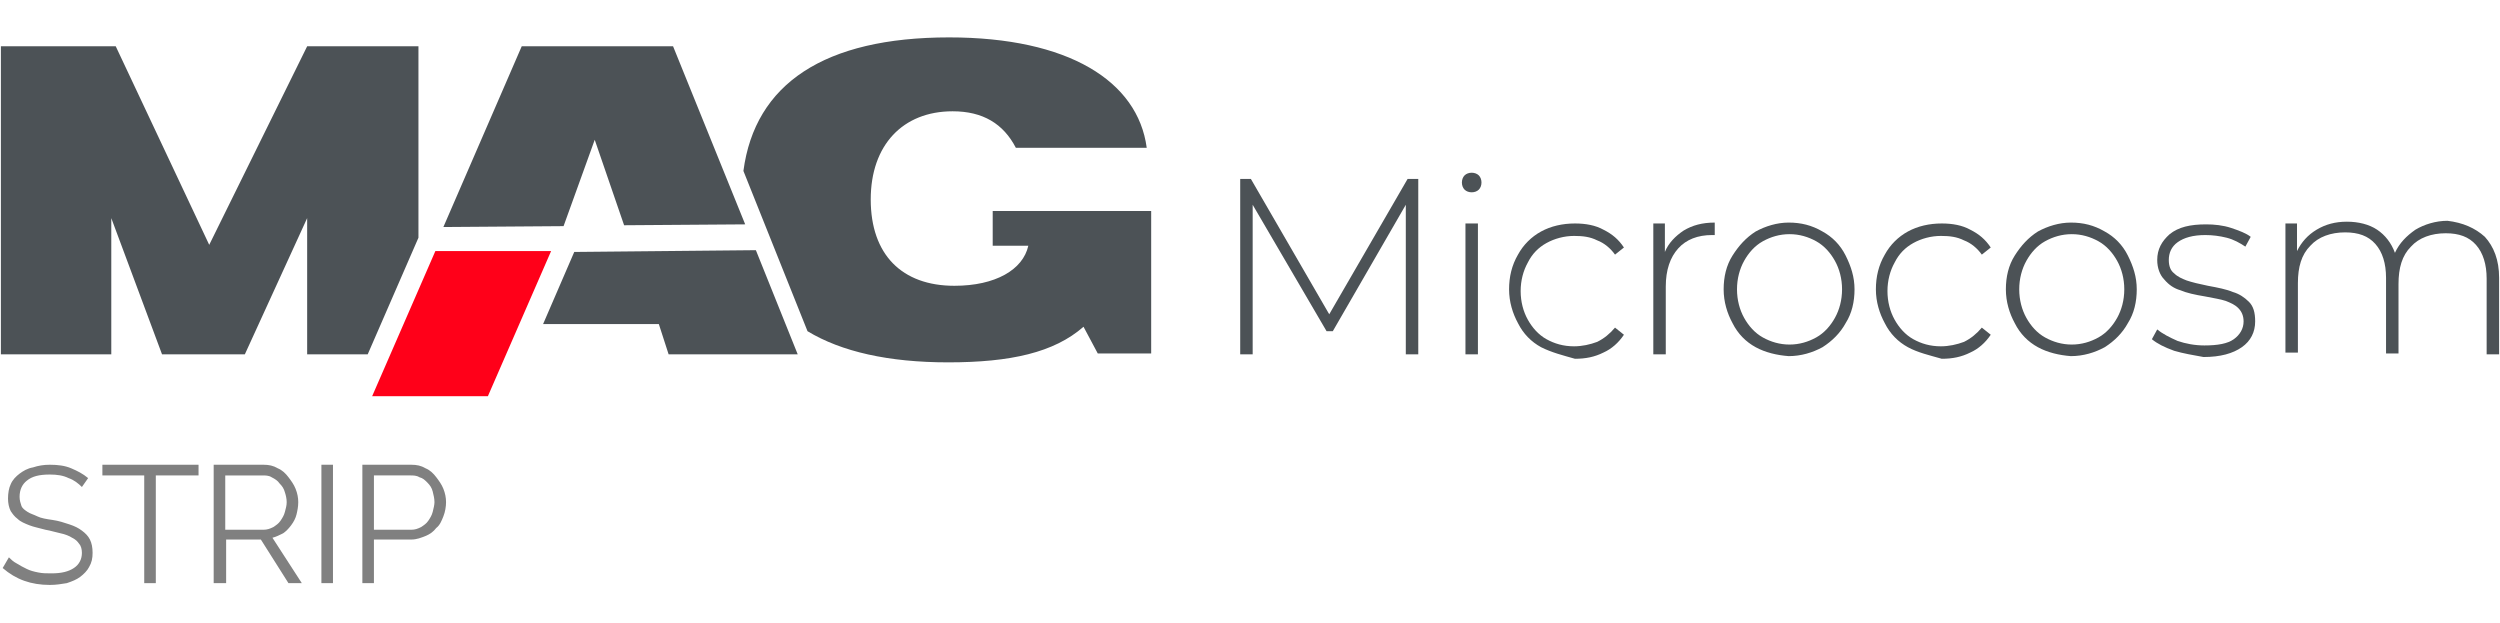
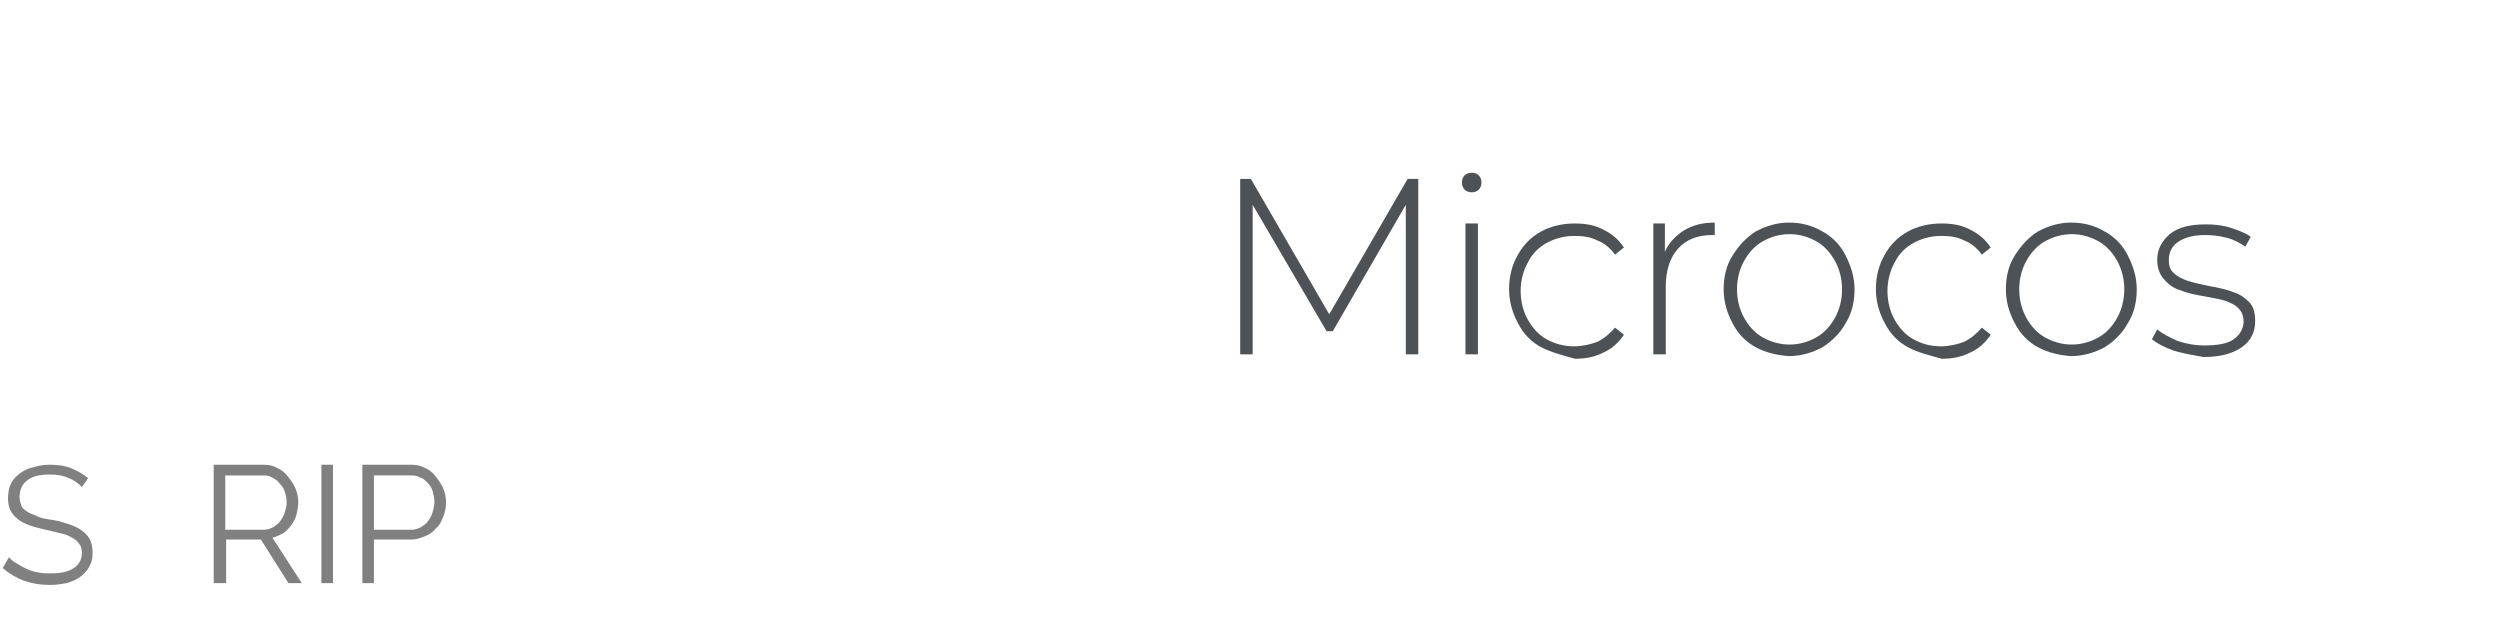
<svg xmlns="http://www.w3.org/2000/svg" version="1.1" id="Слой_1" x="0px" y="0px" viewBox="0 0 280.8 70" style="enable-background:new 0 0 280.8 70;" xml:space="preserve">
  <style type="text/css">
	.st0{fill:none;}
	.st1{fill:#808080;}
	.st2{fill-rule:evenodd;clip-rule:evenodd;fill:#4C5256;}
	.st3{fill-rule:evenodd;clip-rule:evenodd;fill:#FF0019;}
	.st4{fill:#4C5256;}
</style>
  <rect x="7019.5" y="1918.9" class="st0" width="738.7" height="750" />
  <rect class="st0" width="280.8" height="70" />
  <g>
    <g>
      <path class="st1" d="M9.2,54.7c-0.4-0.4-0.9-0.8-1.5-1c-0.6-0.3-1.3-0.4-2.1-0.4c-1.2,0-2,0.2-2.6,0.7c-0.5,0.4-0.8,1-0.8,1.8    c0,0.4,0.1,0.7,0.2,1c0.1,0.3,0.4,0.5,0.7,0.7c0.3,0.2,0.7,0.3,1.1,0.5s1,0.3,1.7,0.4c0.7,0.1,1.3,0.3,1.9,0.5    c0.6,0.2,1,0.4,1.4,0.7c0.4,0.3,0.7,0.6,0.9,1c0.2,0.4,0.3,0.9,0.3,1.5c0,0.6-0.1,1.1-0.4,1.6c-0.2,0.4-0.6,0.8-1,1.1    c-0.4,0.3-0.9,0.5-1.5,0.7c-0.6,0.1-1.2,0.2-1.9,0.2c-2.1,0-3.8-0.6-5.3-1.9L1,62.6c0.2,0.2,0.5,0.5,0.9,0.7    c0.3,0.2,0.7,0.4,1.1,0.6c0.4,0.2,0.8,0.3,1.3,0.4c0.5,0.1,0.9,0.1,1.5,0.1c1.1,0,1.9-0.2,2.5-0.6c0.6-0.4,0.9-1,0.9-1.7    c0-0.4-0.1-0.8-0.3-1c-0.2-0.3-0.4-0.5-0.8-0.7c-0.3-0.2-0.8-0.4-1.3-0.5c-0.5-0.1-1.1-0.3-1.7-0.4c-0.7-0.2-1.3-0.3-1.8-0.5    c-0.5-0.2-1-0.4-1.3-0.7c-0.4-0.3-0.6-0.6-0.8-0.9C1,57,0.9,56.5,0.9,56c0-0.6,0.1-1.2,0.3-1.6c0.2-0.5,0.6-0.9,1-1.2    c0.4-0.3,0.9-0.6,1.5-0.7c0.6-0.2,1.2-0.3,1.9-0.3c0.9,0,1.7,0.1,2.4,0.4c0.7,0.3,1.3,0.6,1.9,1.1L9.2,54.7z" />
-       <path class="st1" d="M22.2,53.4h-4.7v12.1h-1.3V53.4h-4.7v-1.2h10.8V53.4z" />
      <path class="st1" d="M24,65.5V52.2h5.6c0.6,0,1.1,0.1,1.6,0.4c0.5,0.2,0.9,0.6,1.2,1c0.3,0.4,0.6,0.8,0.8,1.3    c0.2,0.5,0.3,1,0.3,1.5c0,0.5-0.1,1-0.2,1.4c-0.1,0.4-0.3,0.8-0.6,1.2c-0.3,0.4-0.6,0.7-0.9,0.9c-0.4,0.2-0.8,0.4-1.2,0.5l3.3,5.1    h-1.5l-3.1-4.9h-3.9v4.9H24z M25.3,59.5h4.3c0.4,0,0.7-0.1,1.1-0.3c0.3-0.2,0.6-0.4,0.8-0.7c0.2-0.3,0.4-0.6,0.5-1    c0.1-0.4,0.2-0.7,0.2-1.1c0-0.4-0.1-0.8-0.2-1.1c-0.1-0.4-0.3-0.7-0.6-1c-0.2-0.3-0.5-0.5-0.9-0.7c-0.3-0.2-0.7-0.2-1-0.2h-4.2    V59.5z" />
      <path class="st1" d="M36.1,65.5V52.2h1.3v13.3H36.1z" />
      <path class="st1" d="M40.7,65.5V52.2h5.5c0.6,0,1.1,0.1,1.6,0.4c0.5,0.2,0.9,0.6,1.2,1s0.6,0.8,0.8,1.3c0.2,0.5,0.3,1,0.3,1.5    c0,0.5-0.1,1.1-0.3,1.6s-0.4,1-0.8,1.3c-0.3,0.4-0.7,0.7-1.2,0.9c-0.5,0.2-1,0.4-1.6,0.4H42v4.9H40.7z M42,59.5h4.2    c0.4,0,0.7-0.1,1.1-0.3c0.3-0.2,0.6-0.4,0.8-0.7c0.2-0.3,0.4-0.6,0.5-1c0.1-0.4,0.2-0.8,0.2-1.1c0-0.4-0.1-0.8-0.2-1.2    c-0.1-0.4-0.3-0.7-0.6-1s-0.5-0.5-0.9-0.6c-0.3-0.2-0.7-0.2-1-0.2H42V59.5z" />
    </g>
-     <path class="st2" d="M83.7,25.2l-8.1-20h-17l-8.8,20.3l13.5-0.1l3.5-9.7l3.3,9.6L83.7,25.2L83.7,25.2z M0.1,39.8h12.4V24.5   l5.7,15.3h9.3l7-15.3v15.3h6.8L47,26.7V5.2H34.5l-11,22.3L13,5.2H0.1L0.1,39.8L0.1,39.8z M121.7,36.7L121.7,36.7   c-3.3,2.9-8.2,4-15.2,4c-6.7,0-12-1.2-15.8-3.5l-7.2-18c1.3-9.8,9.1-15,23.1-15c13.4,0,21.2,4.9,22.2,12.4h-14.7   c-1.4-2.7-3.7-4.1-7.1-4.1c-5.6,0-9.2,3.8-9.2,9.9c0,6.2,3.5,9.7,9.4,9.7c4.6,0,7.7-1.8,8.3-4.5h-4v-3.9h17.8v16h-6L121.7,36.7   L121.7,36.7z M61,36.4H74l1.1,3.4h14.5l-4.7-11.7l-20.4,0.2L61,36.4z" />
-     <polygon class="st3" points="48.9,28.2 61.9,28.2 54.8,44.5 41.8,44.5  " />
    <g>
      <path class="st4" d="M157.9,39.8l0-16.8l-8.2,14.2H149L140.7,23v16.8h-1.4V20.1h1.2l8.8,15.2l8.8-15.2h1.2l0,19.7H157.9z" />
      <path class="st4" d="M164.5,21.3c-0.2-0.2-0.3-0.5-0.3-0.8c0-0.3,0.1-0.6,0.3-0.8c0.2-0.2,0.5-0.3,0.8-0.3c0.3,0,0.6,0.1,0.8,0.3    c0.2,0.2,0.3,0.5,0.3,0.8c0,0.3-0.1,0.6-0.3,0.8c-0.2,0.2-0.5,0.3-0.8,0.3C165,21.6,164.7,21.5,164.5,21.3z M164.6,25.1h1.4v14.7    h-1.4V25.1z" />
      <path class="st4" d="M173.1,39c-1.1-0.6-2-1.5-2.6-2.7c-0.6-1.1-1-2.4-1-3.8c0-1.4,0.3-2.7,1-3.9c0.6-1.1,1.5-2,2.6-2.6    c1.1-0.6,2.4-0.9,3.8-0.9c1.2,0,2.3,0.2,3.2,0.7c1,0.5,1.7,1.1,2.3,2l-1,0.8c-0.5-0.7-1.2-1.3-2-1.6c-0.8-0.4-1.6-0.5-2.6-0.5    c-1.1,0-2.2,0.3-3.1,0.8c-0.9,0.5-1.6,1.2-2.1,2.2c-0.5,0.9-0.8,2-0.8,3.2c0,1.2,0.3,2.3,0.8,3.2c0.5,0.9,1.2,1.7,2.1,2.2    c0.9,0.5,1.9,0.8,3.1,0.8c0.9,0,1.8-0.2,2.6-0.5c0.8-0.4,1.4-0.9,2-1.6l1,0.8c-0.6,0.9-1.4,1.6-2.3,2c-1,0.5-2,0.7-3.2,0.7    C175.5,39.9,174.3,39.6,173.1,39z" />
      <path class="st4" d="M189.1,25.9c1-0.6,2.1-0.9,3.5-0.9v1.4l-0.3,0c-1.6,0-2.9,0.5-3.8,1.5c-0.9,1-1.4,2.4-1.4,4.3v7.6h-1.4V25.1    h1.3v3.2C187.4,27.3,188.2,26.5,189.1,25.9z" />
      <path class="st4" d="M197.2,39c-1.1-0.6-2-1.5-2.6-2.7c-0.6-1.1-1-2.4-1-3.8c0-1.4,0.3-2.7,1-3.8s1.5-2,2.6-2.7    c1.1-0.6,2.4-1,3.7-1c1.4,0,2.6,0.3,3.8,1c1.1,0.6,2,1.5,2.6,2.7s1,2.4,1,3.8c0,1.4-0.3,2.7-1,3.8c-0.6,1.1-1.5,2-2.6,2.7    c-1.1,0.6-2.4,1-3.8,1C199.6,39.9,198.3,39.6,197.2,39z M204,37.9c0.9-0.5,1.6-1.3,2.1-2.2c0.5-0.9,0.8-2,0.8-3.2    c0-1.2-0.3-2.3-0.8-3.2c-0.5-0.9-1.2-1.7-2.1-2.2s-1.9-0.8-3-0.8c-1.1,0-2.1,0.3-3,0.8c-0.9,0.5-1.6,1.3-2.1,2.2    c-0.5,0.9-0.8,2-0.8,3.2c0,1.2,0.3,2.3,0.8,3.2c0.5,0.9,1.2,1.7,2.1,2.2c0.9,0.5,1.9,0.8,3,0.8C202.1,38.7,203.1,38.4,204,37.9z" />
      <path class="st4" d="M214.3,39c-1.1-0.6-2-1.5-2.6-2.7c-0.6-1.1-1-2.4-1-3.8c0-1.4,0.3-2.7,1-3.9c0.6-1.1,1.5-2,2.6-2.6    c1.1-0.6,2.4-0.9,3.8-0.9c1.2,0,2.3,0.2,3.2,0.7c1,0.5,1.7,1.1,2.3,2l-1,0.8c-0.5-0.7-1.2-1.3-2-1.6c-0.8-0.4-1.6-0.5-2.6-0.5    c-1.1,0-2.2,0.3-3.1,0.8c-0.9,0.5-1.6,1.2-2.1,2.2c-0.5,0.9-0.8,2-0.8,3.2c0,1.2,0.3,2.3,0.8,3.2c0.5,0.9,1.2,1.7,2.1,2.2    c0.9,0.5,1.9,0.8,3.1,0.8c0.9,0,1.8-0.2,2.6-0.5c0.8-0.4,1.4-0.9,2-1.6l1,0.8c-0.6,0.9-1.4,1.6-2.3,2c-1,0.5-2,0.7-3.2,0.7    C216.7,39.9,215.4,39.6,214.3,39z" />
      <path class="st4" d="M228.9,39c-1.1-0.6-2-1.5-2.6-2.7c-0.6-1.1-1-2.4-1-3.8c0-1.4,0.3-2.7,1-3.8s1.5-2,2.6-2.7    c1.1-0.6,2.4-1,3.7-1c1.4,0,2.6,0.3,3.8,1c1.1,0.6,2,1.5,2.6,2.7s1,2.4,1,3.8c0,1.4-0.3,2.7-1,3.8c-0.6,1.1-1.5,2-2.6,2.7    c-1.1,0.6-2.4,1-3.8,1C231.3,39.9,230,39.6,228.9,39z M235.7,37.9c0.9-0.5,1.6-1.3,2.1-2.2c0.5-0.9,0.8-2,0.8-3.2    c0-1.2-0.3-2.3-0.8-3.2c-0.5-0.9-1.2-1.7-2.1-2.2s-1.9-0.8-3-0.8c-1.1,0-2.1,0.3-3,0.8c-0.9,0.5-1.6,1.3-2.1,2.2s-0.8,2-0.8,3.2    c0,1.2,0.3,2.3,0.8,3.2c0.5,0.9,1.2,1.7,2.1,2.2c0.9,0.5,1.9,0.8,3,0.8C233.8,38.7,234.8,38.4,235.7,37.9z" />
      <path class="st4" d="M244.2,39.4c-1.1-0.4-1.9-0.8-2.5-1.3l0.6-1.1c0.6,0.5,1.4,0.9,2.3,1.3c0.9,0.3,1.9,0.5,3,0.5    c1.5,0,2.6-0.2,3.3-0.7c0.7-0.5,1.1-1.2,1.1-2c0-0.6-0.2-1.1-0.6-1.5c-0.4-0.4-0.9-0.6-1.4-0.8c-0.6-0.2-1.3-0.3-2.3-0.5    c-1.2-0.2-2.1-0.4-2.8-0.7c-0.7-0.2-1.3-0.6-1.8-1.2c-0.5-0.5-0.8-1.3-0.8-2.2c0-1.2,0.5-2.1,1.4-2.9c1-0.8,2.3-1.1,4.1-1.1    c0.9,0,1.9,0.1,2.8,0.4c0.9,0.3,1.7,0.6,2.2,1l-0.6,1.1c-0.6-0.4-1.3-0.8-2.1-1c-0.8-0.2-1.6-0.3-2.4-0.3c-1.4,0-2.4,0.3-3.1,0.8    c-0.7,0.5-1,1.2-1,2c0,0.7,0.2,1.2,0.6,1.5c0.4,0.4,0.9,0.6,1.4,0.8c0.6,0.2,1.4,0.4,2.4,0.6c1.1,0.2,2.1,0.4,2.8,0.7    c0.7,0.2,1.3,0.6,1.8,1.1c0.5,0.5,0.7,1.2,0.7,2.2c0,1.2-0.5,2.2-1.5,2.9c-1,0.7-2.4,1.1-4.3,1.1    C246.4,39.9,245.2,39.7,244.2,39.4z" />
-       <path class="st4" d="M279.1,26.6c1,1.1,1.6,2.6,1.6,4.6v8.6h-1.4v-8.5c0-1.6-0.4-2.9-1.2-3.8c-0.8-0.9-1.9-1.3-3.4-1.3    c-1.6,0-3,0.5-3.9,1.5c-1,1-1.4,2.4-1.4,4.2v7.8h-1.4v-8.5c0-1.6-0.4-2.9-1.2-3.8c-0.8-0.9-1.9-1.3-3.4-1.3c-1.6,0-3,0.5-3.9,1.5    c-1,1-1.4,2.4-1.4,4.2v7.8h-1.4V25.1h1.3v3.1c0.5-1,1.2-1.8,2.2-2.4c1-0.6,2.1-0.9,3.4-0.9c1.3,0,2.5,0.3,3.4,0.9    c0.9,0.6,1.6,1.5,2,2.6c0.5-1.1,1.3-1.9,2.3-2.6c1-0.6,2.3-1,3.6-1C276.6,25,278,25.6,279.1,26.6z" />
    </g>
  </g>
</svg>